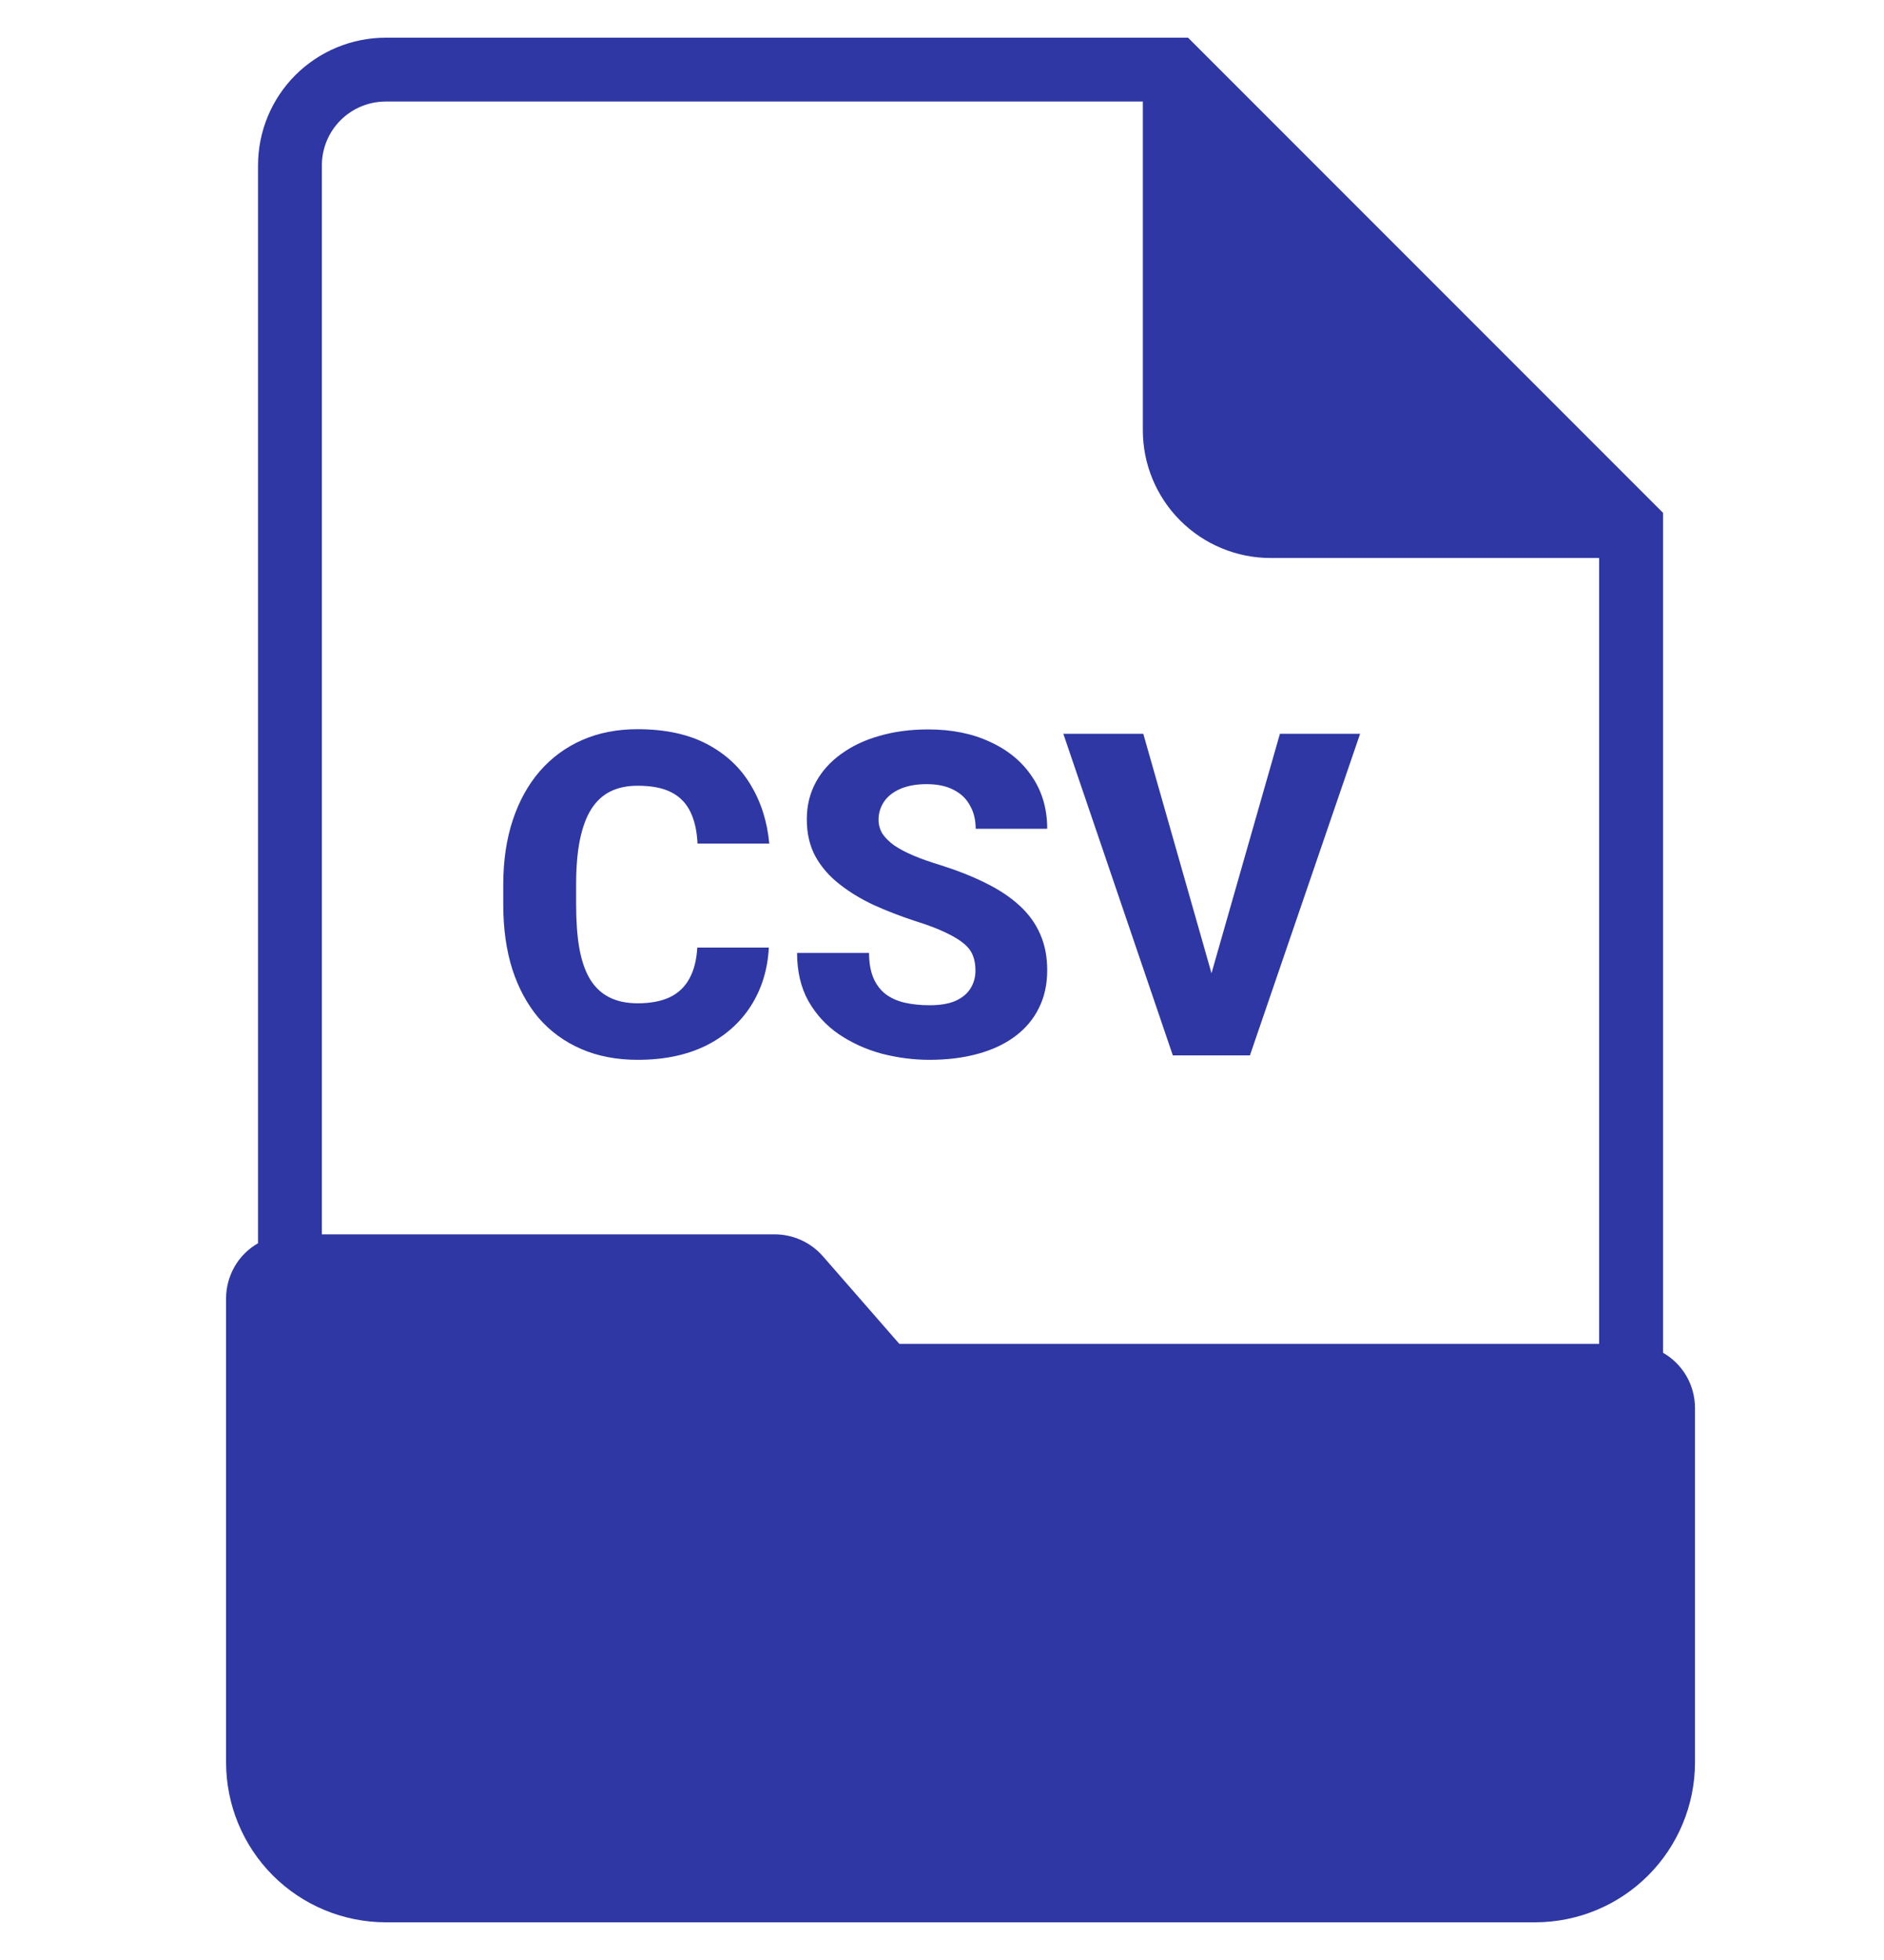
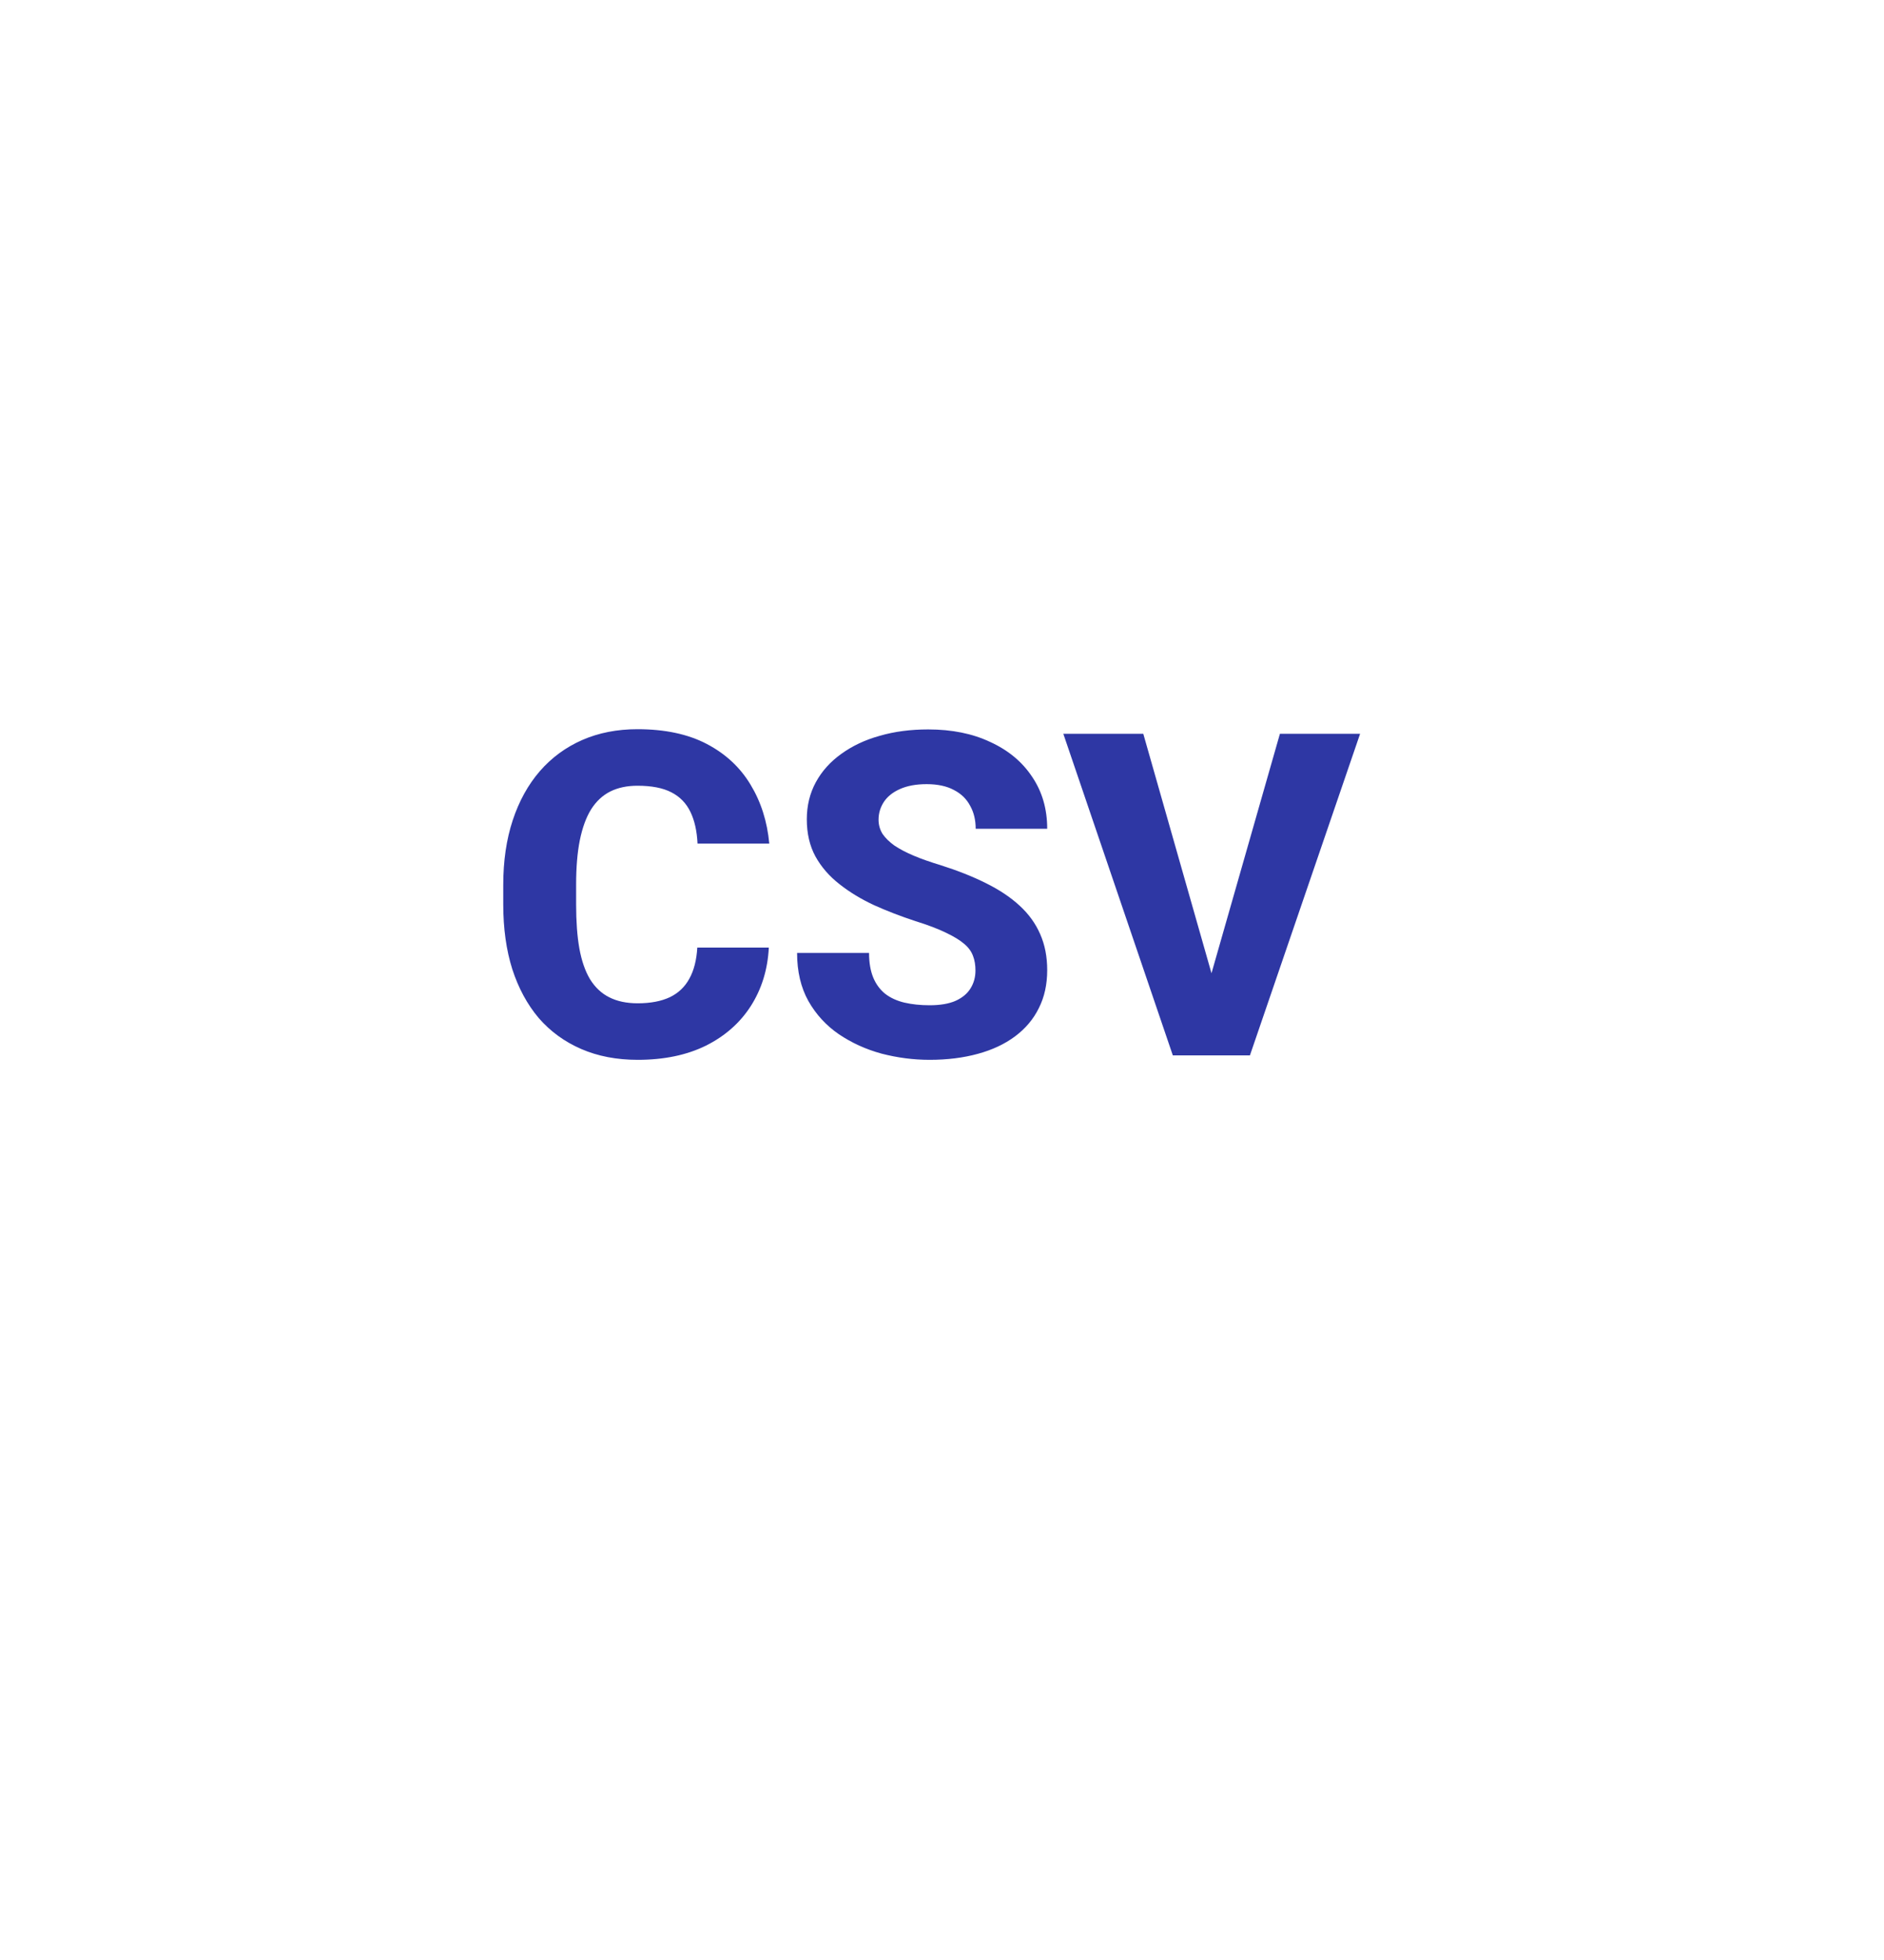
<svg xmlns="http://www.w3.org/2000/svg" width="25" height="26" viewBox="0 0 25 26" fill="none">
-   <path d="M22.068 17.945V6.803L15.765 0.5H5.119C4.669 0.5 4.238 0.679 3.92 0.996C3.602 1.314 3.424 1.745 3.424 2.195V16.492C3.295 16.566 3.188 16.672 3.114 16.8C3.04 16.929 3 17.074 3 17.222V23.381C3.001 23.943 3.224 24.482 3.621 24.879C4.018 25.276 4.557 25.499 5.119 25.5H20.373C20.935 25.499 21.473 25.276 21.87 24.879C22.267 24.482 22.491 23.943 22.492 23.381V18.675C22.491 18.527 22.452 18.381 22.378 18.253C22.303 18.125 22.196 18.018 22.068 17.945ZM21.22 17.827H11.934L10.918 16.663C10.757 16.48 10.524 16.374 10.28 16.374H4.271V2.194C4.271 1.97 4.36 1.754 4.519 1.595C4.678 1.436 4.894 1.347 5.118 1.347H15.165V5.707C15.165 6.157 15.344 6.588 15.661 6.905C15.979 7.223 16.41 7.402 16.86 7.402H21.22L21.22 17.827Z" fill="#2E37A4" />
  <path d="M9.253 12.57H10.202C10.187 12.863 10.106 13.122 9.962 13.347C9.819 13.569 9.621 13.744 9.367 13.871C9.113 13.996 8.812 14.059 8.462 14.059C8.183 14.059 7.933 14.011 7.712 13.915C7.491 13.819 7.304 13.683 7.149 13.505C6.997 13.325 6.88 13.109 6.798 12.857C6.718 12.604 6.678 12.317 6.678 11.999V11.738C6.678 11.42 6.72 11.134 6.804 10.88C6.888 10.626 7.008 10.409 7.164 10.229C7.32 10.05 7.508 9.912 7.727 9.816C7.945 9.721 8.189 9.673 8.459 9.673C8.822 9.673 9.129 9.738 9.379 9.869C9.629 10 9.822 10.18 9.959 10.408C10.098 10.637 10.181 10.898 10.208 11.19H9.256C9.248 11.024 9.217 10.885 9.162 10.771C9.107 10.656 9.023 10.569 8.91 10.511C8.797 10.452 8.646 10.423 8.459 10.423C8.322 10.423 8.202 10.448 8.099 10.499C7.997 10.55 7.912 10.629 7.844 10.736C7.777 10.844 7.728 10.98 7.694 11.146C7.661 11.31 7.645 11.506 7.645 11.732V11.999C7.645 12.224 7.659 12.418 7.688 12.582C7.718 12.746 7.765 12.882 7.829 12.989C7.896 13.097 7.98 13.177 8.084 13.229C8.188 13.282 8.313 13.309 8.462 13.309C8.632 13.309 8.773 13.282 8.887 13.229C9 13.175 9.087 13.093 9.147 12.983C9.208 12.874 9.243 12.736 9.253 12.57ZM12.944 12.875C12.944 12.803 12.934 12.738 12.912 12.682C12.891 12.623 12.852 12.569 12.795 12.521C12.738 12.472 12.658 12.423 12.555 12.374C12.451 12.323 12.315 12.271 12.148 12.219C11.956 12.156 11.773 12.086 11.6 12.008C11.428 11.928 11.274 11.835 11.14 11.729C11.005 11.624 10.898 11.501 10.82 11.36C10.744 11.22 10.706 11.056 10.706 10.868C10.706 10.687 10.746 10.523 10.826 10.376C10.906 10.229 11.019 10.104 11.163 10.001C11.308 9.896 11.477 9.815 11.673 9.761C11.868 9.704 12.083 9.676 12.317 9.676C12.63 9.676 12.904 9.731 13.141 9.843C13.379 9.952 13.565 10.106 13.697 10.306C13.83 10.503 13.896 10.732 13.896 10.994H12.947C12.947 10.879 12.923 10.777 12.874 10.69C12.827 10.6 12.755 10.529 12.657 10.479C12.562 10.428 12.441 10.402 12.297 10.402C12.156 10.402 12.038 10.424 11.942 10.467C11.849 10.508 11.777 10.565 11.729 10.637C11.682 10.709 11.658 10.788 11.658 10.874C11.658 10.942 11.676 11.005 11.711 11.062C11.748 11.116 11.801 11.168 11.869 11.217C11.94 11.264 12.025 11.309 12.127 11.352C12.229 11.395 12.345 11.435 12.476 11.475C12.704 11.547 12.906 11.627 13.082 11.715C13.26 11.803 13.409 11.902 13.53 12.014C13.651 12.125 13.742 12.251 13.803 12.392C13.865 12.532 13.896 12.691 13.896 12.869C13.896 13.059 13.859 13.227 13.785 13.373C13.713 13.52 13.607 13.645 13.469 13.748C13.332 13.85 13.168 13.927 12.977 13.979C12.785 14.032 12.571 14.059 12.335 14.059C12.12 14.059 11.908 14.031 11.699 13.977C11.49 13.92 11.301 13.834 11.131 13.719C10.963 13.604 10.828 13.457 10.727 13.279C10.627 13.1 10.577 12.887 10.577 12.641H11.532C11.532 12.77 11.551 12.879 11.588 12.969C11.625 13.057 11.678 13.128 11.746 13.183C11.816 13.237 11.901 13.276 12.001 13.3C12.101 13.323 12.212 13.335 12.335 13.335C12.477 13.335 12.593 13.315 12.681 13.276C12.771 13.235 12.837 13.18 12.88 13.109C12.923 13.039 12.944 12.961 12.944 12.875ZM16.035 13.054L16.984 9.734H18.048L16.586 14H15.892L16.035 13.054ZM15.171 9.734L16.117 13.054L16.267 14H15.563L14.11 9.734H15.171Z" fill="#2E37A4" />
</svg>